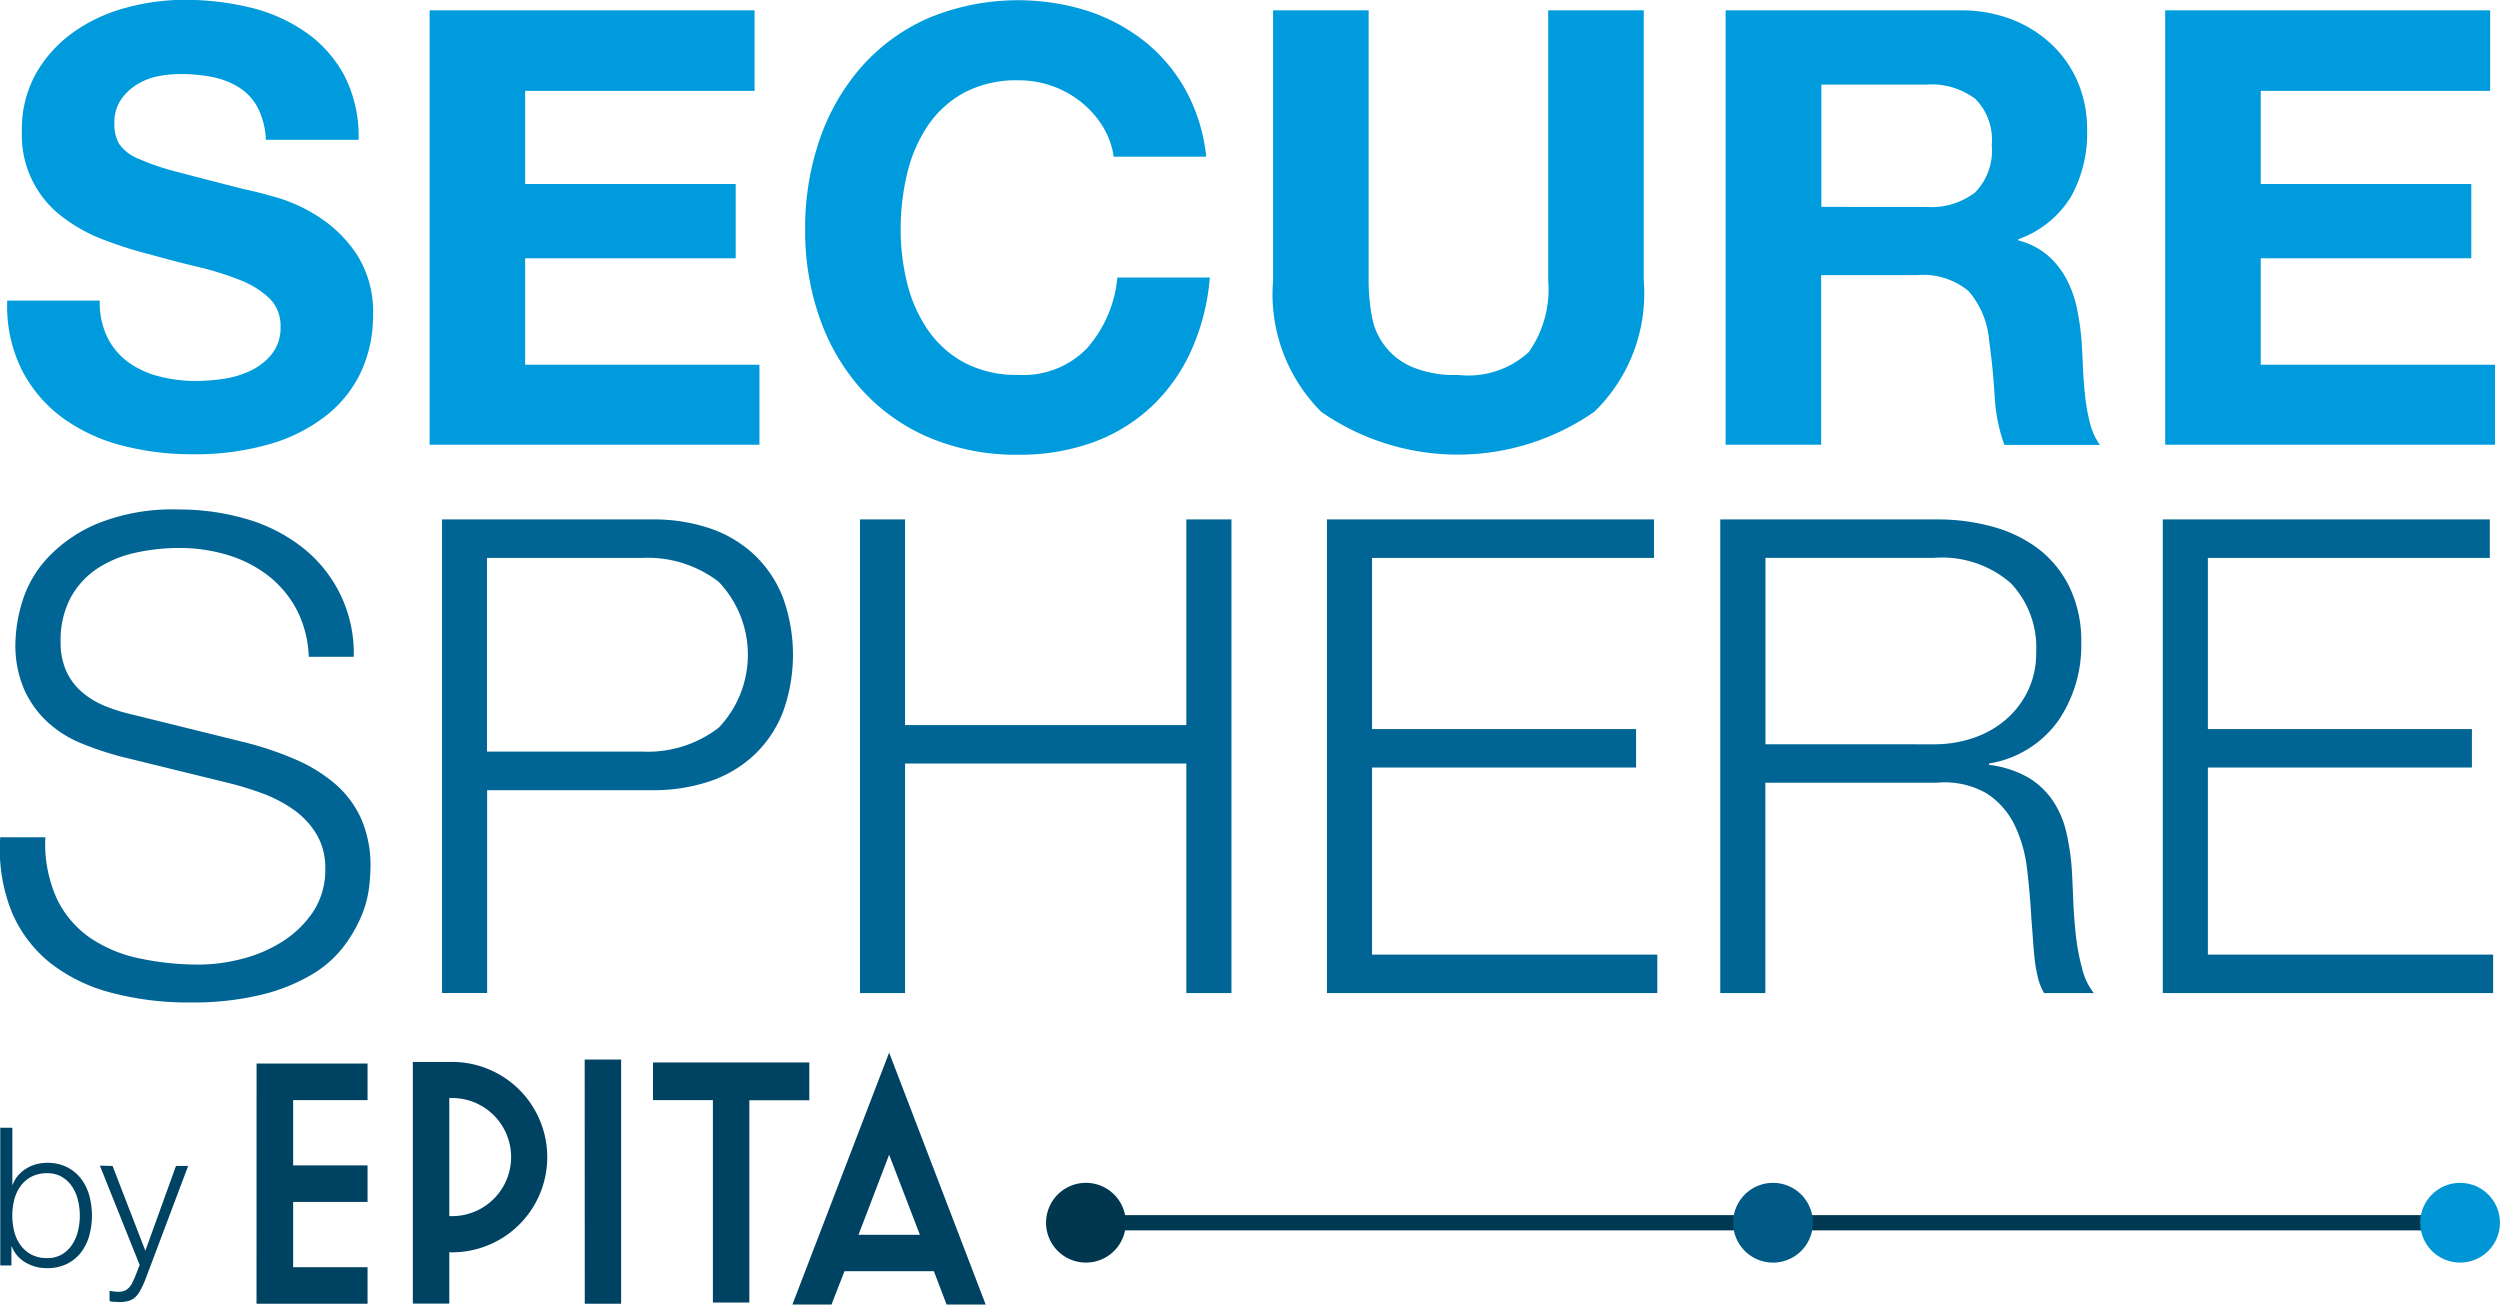
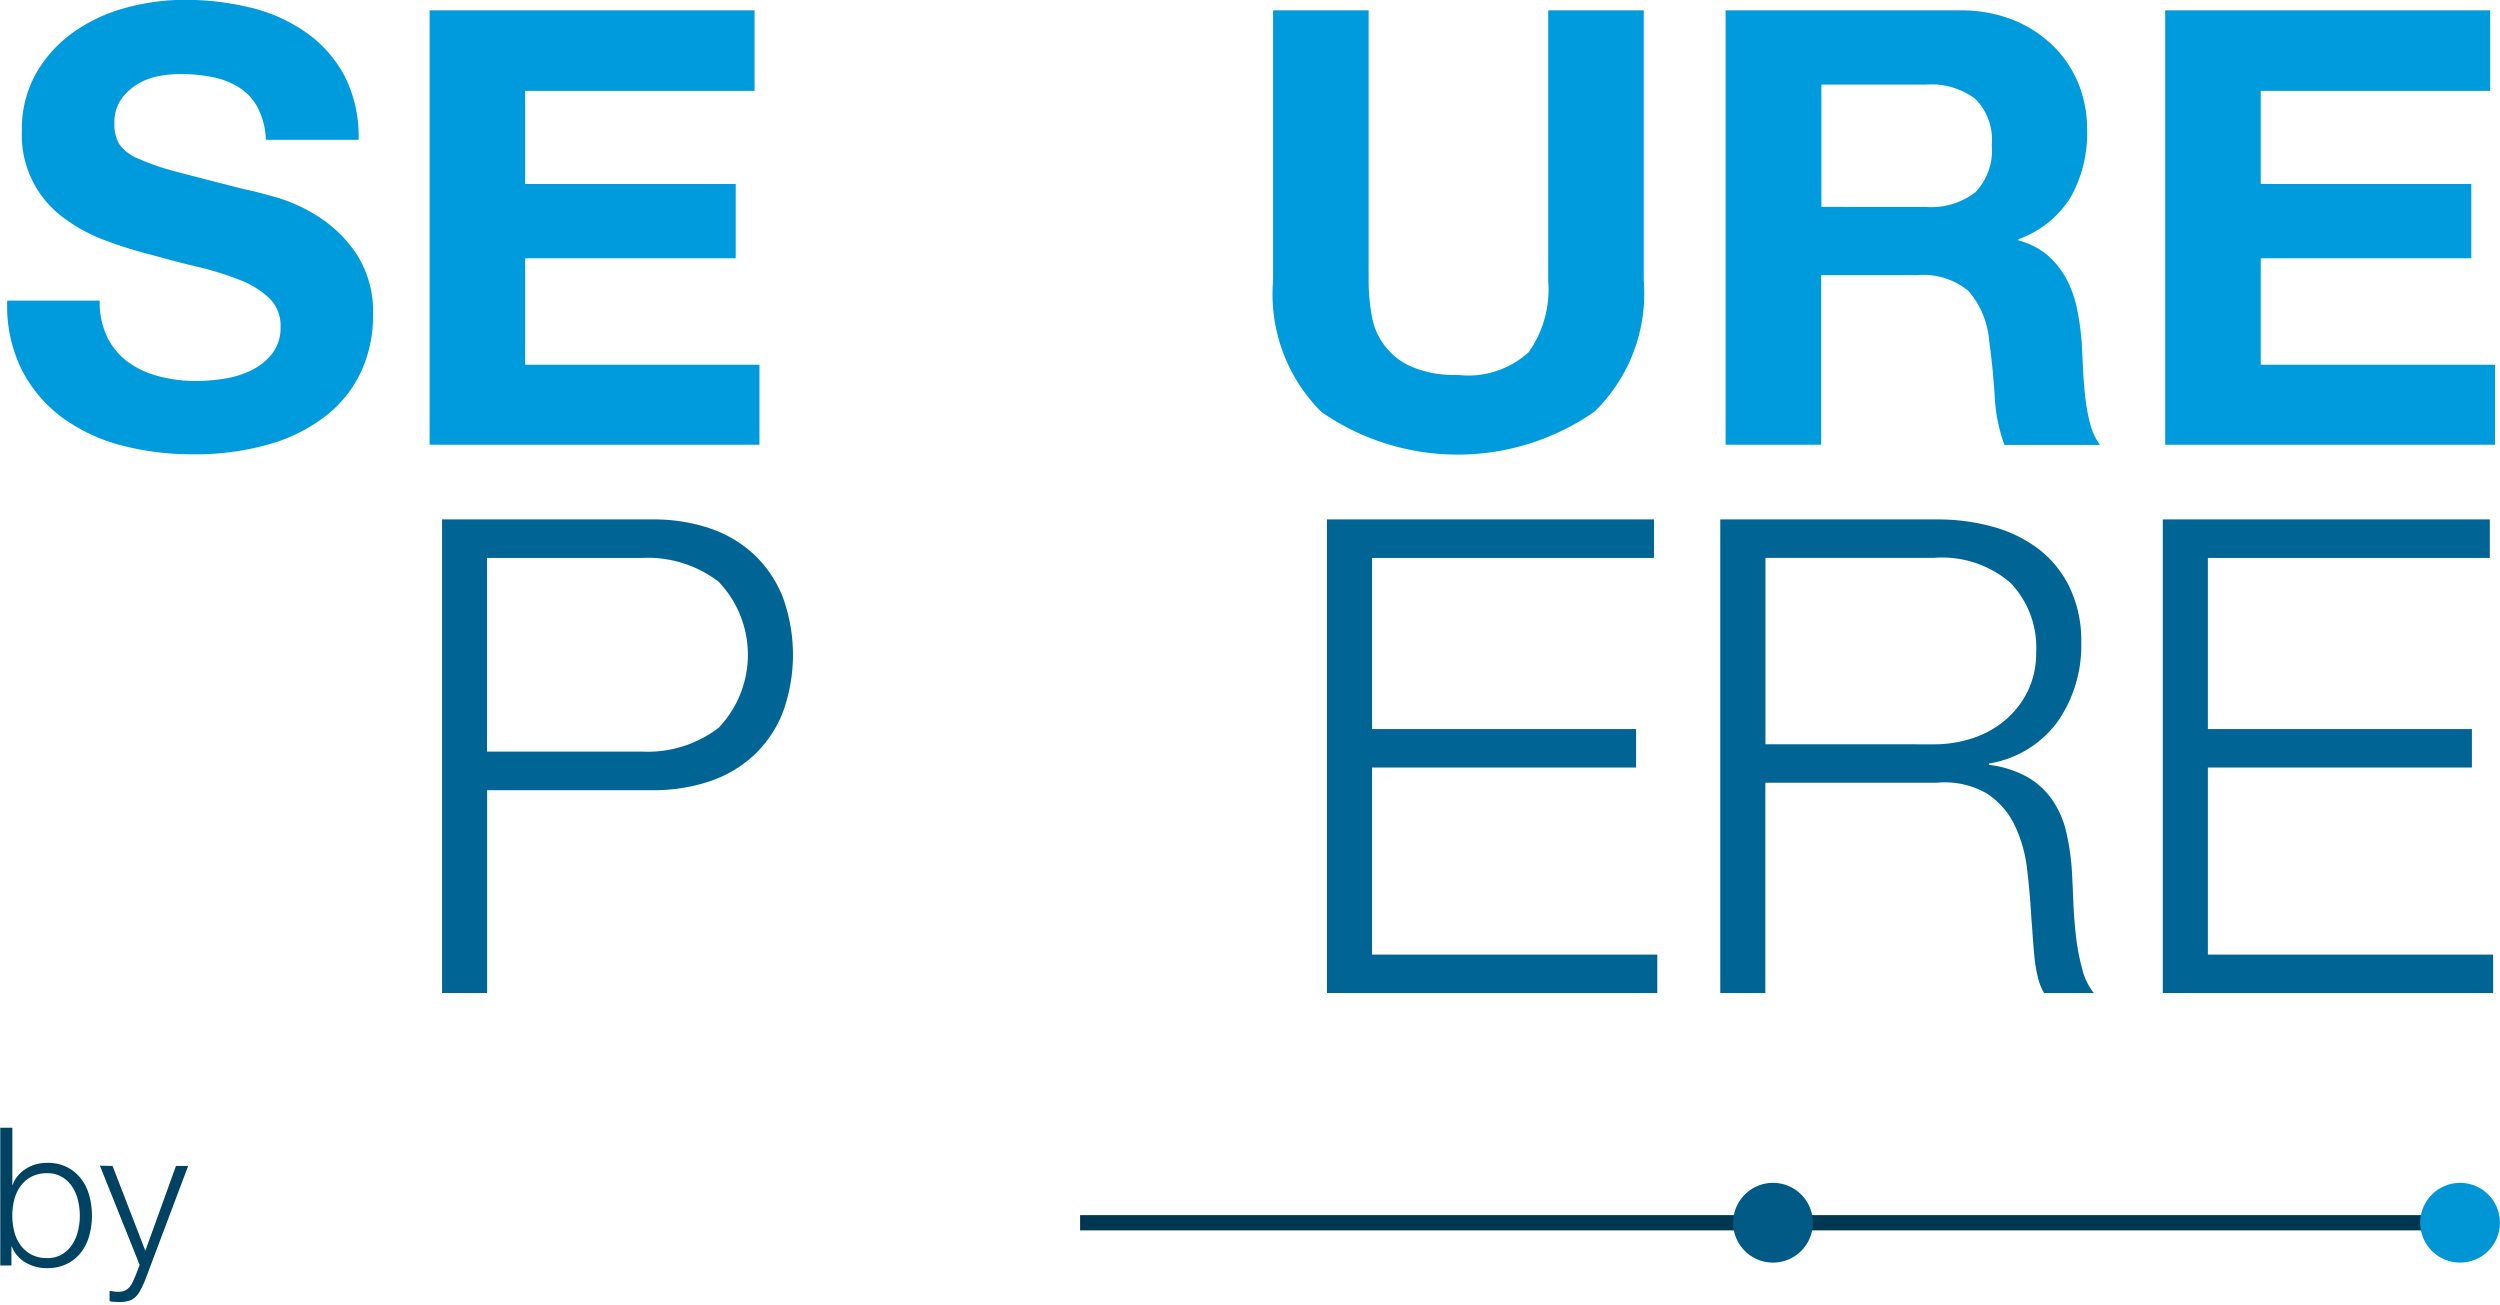
<svg xmlns="http://www.w3.org/2000/svg" id="Groupe_729" data-name="Groupe 729" width="57.93" height="30.232" viewBox="0 0 57.93 30.232">
  <g id="Groupe_723" data-name="Groupe 723" transform="translate(0.168 0)">
    <path id="Tracé_2790" data-name="Tracé 2790" d="M20.8,23.14a1.6,1.6,0,0,0,.486.571,2.1,2.1,0,0,0,.712.324,3.364,3.364,0,0,0,.846.106,4.377,4.377,0,0,0,.635-.049,2.21,2.21,0,0,0,.635-.19,1.387,1.387,0,0,0,.494-.388.974.974,0,0,0,.2-.628.883.883,0,0,0-.261-.663,2.07,2.07,0,0,0-.684-.423,6.826,6.826,0,0,0-.959-.3q-.536-.127-1.086-.282a9.534,9.534,0,0,1-1.1-.346,3.757,3.757,0,0,1-.959-.529,2.371,2.371,0,0,1-.945-1.988,2.634,2.634,0,0,1,.331-1.346,3,3,0,0,1,.867-.952,3.78,3.78,0,0,1,1.213-.564,5.158,5.158,0,0,1,1.354-.184,6.416,6.416,0,0,1,1.516.176,3.787,3.787,0,0,1,1.291.571,2.891,2.891,0,0,1,.9,1.008,3.092,3.092,0,0,1,.331,1.488H24.468a1.783,1.783,0,0,0-.19-.747,1.248,1.248,0,0,0-.43-.465,1.823,1.823,0,0,0-.613-.24,3.778,3.778,0,0,0-.754-.071,2.609,2.609,0,0,0-.536.056,1.431,1.431,0,0,0-.486.2,1.225,1.225,0,0,0-.36.353.946.946,0,0,0-.141.536.9.9,0,0,0,.113.479,1.007,1.007,0,0,0,.444.338,5.663,5.663,0,0,0,.916.31q.586.155,1.53.395.282.056.783.2a3.765,3.765,0,0,1,.994.472,3.009,3.009,0,0,1,.853.867,2.468,2.468,0,0,1,.36,1.389,3.081,3.081,0,0,1-.268,1.283,2.79,2.79,0,0,1-.8,1.022,3.828,3.828,0,0,1-1.311.67,6.2,6.2,0,0,1-1.812.24,6.374,6.374,0,0,1-1.615-.2A4.057,4.057,0,0,1,19.765,25a3.163,3.163,0,0,1-.952-1.114,3.323,3.323,0,0,1-.338-1.608h2.143A1.844,1.844,0,0,0,20.8,23.14Z" transform="translate(-18.475 -15.313)" fill="#009bdc" />
    <path id="Tracé_2791" data-name="Tracé 2791" d="M67.646,16.334V18.2H62.33v2.158h4.879v1.72H62.33v2.468h5.429V26.4H60.116V16.334Z" transform="translate(-50.329 -16.094)" fill="#009bdc" />
-     <path id="Tracé_2792" data-name="Tracé 2792" d="M104.032,18.239a2.221,2.221,0,0,0-.494-.557,2.313,2.313,0,0,0-1.452-.508,2.585,2.585,0,0,0-1.269.289,2.4,2.4,0,0,0-.846.776,3.394,3.394,0,0,0-.472,1.107,5.51,5.51,0,0,0-.148,1.283,5.127,5.127,0,0,0,.148,1.234,3.324,3.324,0,0,0,.472,1.079,2.416,2.416,0,0,0,.846.769,2.582,2.582,0,0,0,1.269.289,2.048,2.048,0,0,0,1.586-.62,2.869,2.869,0,0,0,.7-1.636h2.143a5.12,5.12,0,0,1-.437,1.706,4.091,4.091,0,0,1-.931,1.3,3.956,3.956,0,0,1-1.354.818,4.965,4.965,0,0,1-1.706.282,5.167,5.167,0,0,1-2.08-.4,4.451,4.451,0,0,1-1.558-1.107,4.9,4.9,0,0,1-.973-1.657,6.081,6.081,0,0,1-.338-2.052,6.294,6.294,0,0,1,.338-2.094,5.028,5.028,0,0,1,.973-1.685,4.446,4.446,0,0,1,1.558-1.128,5.4,5.4,0,0,1,3.652-.169,4.266,4.266,0,0,1,1.326.7,3.775,3.775,0,0,1,.966,1.135,4.058,4.058,0,0,1,.48,1.551h-2.144A1.808,1.808,0,0,0,104.032,18.239Z" transform="translate(-78.649 -15.313)" fill="#009bdc" />
    <path id="Tracé_2793" data-name="Tracé 2793" d="M150.721,25.634a5.542,5.542,0,0,1-6.324.007,3.85,3.85,0,0,1-1.121-3.046V16.334h2.214V22.6a4.561,4.561,0,0,0,.071.8,1.564,1.564,0,0,0,.924,1.192,2.549,2.549,0,0,0,1.079.19,2.074,2.074,0,0,0,1.636-.529,2.518,2.518,0,0,0,.451-1.657V16.334h2.214V22.6A3.816,3.816,0,0,1,150.721,25.634Z" transform="translate(-113.944 -16.094)" fill="#009bdc" />
    <path id="Tracé_2794" data-name="Tracé 2794" d="M193.344,16.334a3.246,3.246,0,0,1,1.22.219,2.813,2.813,0,0,1,.931.6,2.612,2.612,0,0,1,.592.881,2.832,2.832,0,0,1,.2,1.079,3.03,3.03,0,0,1-.373,1.537,2.347,2.347,0,0,1-1.22.987v.028a1.71,1.71,0,0,1,.677.345,1.92,1.92,0,0,1,.437.55,2.569,2.569,0,0,1,.247.7,6.091,6.091,0,0,1,.106.761q.014.24.028.564t.049.663a4.4,4.4,0,0,0,.113.641,1.479,1.479,0,0,0,.233.515h-2.214a3.9,3.9,0,0,1-.226-1.142q-.042-.662-.127-1.269a2,2,0,0,0-.479-1.156,1.648,1.648,0,0,0-1.2-.367h-2.214V26.4h-2.214V16.334Zm-.79,4.555a1.675,1.675,0,0,0,1.142-.339,1.4,1.4,0,0,0,.381-1.1,1.343,1.343,0,0,0-.381-1.065,1.7,1.7,0,0,0-1.142-.331h-2.425v2.834Z" transform="translate(-148.092 -16.094)" fill="#009bdc" />
    <path id="Tracé_2795" data-name="Tracé 2795" d="M238.764,16.334V18.2h-5.316v2.158h4.879v1.72h-4.879v2.468h5.429V26.4h-7.643V16.334Z" transform="translate(-181.23 -16.094)" fill="#009bdc" />
  </g>
  <g id="Groupe_725" data-name="Groupe 725" transform="translate(0 11.806)">
    <g id="Groupe_724" data-name="Groupe 724">
-       <path id="Tracé_2796" data-name="Tracé 2796" d="M19.07,74.553a2.316,2.316,0,0,0,.761.907,3.166,3.166,0,0,0,1.145.484,6.534,6.534,0,0,0,1.414.146,3.986,3.986,0,0,0,.938-.123,3.25,3.25,0,0,0,.945-.392,2.41,2.41,0,0,0,.73-.692,1.755,1.755,0,0,0,.292-1.022,1.5,1.5,0,0,0-.208-.8,1.9,1.9,0,0,0-.538-.569,3.182,3.182,0,0,0-.73-.376,7.145,7.145,0,0,0-.784-.238l-2.444-.6a7.327,7.327,0,0,1-.93-.307,2.64,2.64,0,0,1-.792-.492,2.333,2.333,0,0,1-.546-.753,2.579,2.579,0,0,1-.208-1.091,3.482,3.482,0,0,1,.154-.938,2.6,2.6,0,0,1,.577-1.015,3.358,3.358,0,0,1,1.161-.807,4.649,4.649,0,0,1,1.891-.33,5.521,5.521,0,0,1,1.552.215,3.826,3.826,0,0,1,1.291.646,3.108,3.108,0,0,1,1.214,2.552H24.912a2.548,2.548,0,0,0-.284-1.1,2.463,2.463,0,0,0-.661-.784,2.9,2.9,0,0,0-.938-.476,3.807,3.807,0,0,0-1.114-.161,4.613,4.613,0,0,0-1.038.115,2.6,2.6,0,0,0-.876.369,1.907,1.907,0,0,0-.607.669,2.1,2.1,0,0,0-.231,1.03,1.586,1.586,0,0,0,.131.669,1.408,1.408,0,0,0,.361.484,1.914,1.914,0,0,0,.53.323,4,4,0,0,0,.638.2l2.675.661a7.739,7.739,0,0,1,1.1.377,3.642,3.642,0,0,1,.907.553,2.345,2.345,0,0,1,.615.807,2.711,2.711,0,0,1,.223,1.153,4.216,4.216,0,0,1-.038.492,2.5,2.5,0,0,1-.184.653,3.274,3.274,0,0,1-.415.7,2.609,2.609,0,0,1-.738.638,4.267,4.267,0,0,1-1.161.461,6.786,6.786,0,0,1-1.66.177,6.929,6.929,0,0,1-1.8-.223,3.865,3.865,0,0,1-1.414-.684,3.011,3.011,0,0,1-.9-1.184,3.878,3.878,0,0,1-.269-1.737h1.045A3.088,3.088,0,0,0,19.07,74.553Z" transform="translate(-17.758 -65.545)" fill="#006595" />
      <path id="Tracé_2797" data-name="Tracé 2797" d="M66.214,66.525a4.072,4.072,0,0,1,1.337.208,2.822,2.822,0,0,1,1.03.615,2.724,2.724,0,0,1,.661.992,3.9,3.9,0,0,1,0,2.644,2.718,2.718,0,0,1-.661.992,2.816,2.816,0,0,1-1.03.615,4.066,4.066,0,0,1-1.337.208H62.386v4.7H61.341V66.525Zm-.231,5.38a2.7,2.7,0,0,0,1.768-.553,2.451,2.451,0,0,0,0-3.382,2.7,2.7,0,0,0-1.768-.553h-3.6v4.488Z" transform="translate(-51.098 -66.295)" fill="#006595" />
-       <path id="Tracé_2798" data-name="Tracé 2798" d="M103.589,66.525V71.29h6.518V66.525h1.045V77.5h-1.045V72.182h-6.518V77.5h-1.045V66.525Z" transform="translate(-82.617 -66.295)" fill="#006595" />
      <path id="Tracé_2799" data-name="Tracé 2799" d="M156.166,66.525v.892h-6.533v3.966h6.118v.891h-6.118v4.335h6.61V77.5h-7.655V66.525Z" transform="translate(-117.84 -66.295)" fill="#006595" />
      <path id="Tracé_2800" data-name="Tracé 2800" d="M192.4,66.525a4.762,4.762,0,0,1,1.283.169,3.1,3.1,0,0,1,1.061.515,2.481,2.481,0,0,1,.722.891,2.871,2.871,0,0,1,.269,1.283,3.082,3.082,0,0,1-.538,1.814,2.451,2.451,0,0,1-1.6.984v.031a2.443,2.443,0,0,1,.892.284,1.8,1.8,0,0,1,.576.53,2.185,2.185,0,0,1,.323.746,5.519,5.519,0,0,1,.131.915q.015.277.031.676t.061.807a4.946,4.946,0,0,0,.146.769,1.464,1.464,0,0,0,.269.561h-1.153a1.33,1.33,0,0,1-.146-.376,3.258,3.258,0,0,1-.077-.461q-.023-.238-.039-.469t-.031-.4q-.031-.584-.1-1.161a3.185,3.185,0,0,0-.292-1.03,1.819,1.819,0,0,0-.646-.73,1.95,1.95,0,0,0-1.161-.246h-3.966V77.5h-1.045V66.525Zm-.077,5.211a2.8,2.8,0,0,0,.907-.146,2.257,2.257,0,0,0,.753-.423,2.072,2.072,0,0,0,.515-.669,2.018,2.018,0,0,0,.192-.9A2.16,2.16,0,0,0,194.1,68a2.426,2.426,0,0,0-1.783-.584h-3.9v4.319Z" transform="translate(-147.508 -66.295)" fill="#006595" />
      <path id="Tracé_2801" data-name="Tracé 2801" d="M238.573,66.525v.892H232.04v3.966h6.118v.891H232.04v4.335h6.61V77.5h-7.655V66.525Z" transform="translate(-180.879 -66.295)" fill="#006595" />
    </g>
  </g>
  <g id="Groupe_726" data-name="Groupe 726" transform="translate(25.028 28.157)">
    <rect id="Rectangle_291" data-name="Rectangle 291" width="32.549" height="0.353" fill="#003851" />
  </g>
-   <path id="Tracé_2802" data-name="Tracé 2802" d="M122.275,133.659a.924.924,0,1,1,.338-1.263A.924.924,0,0,1,122.275,133.659Z" transform="translate(-96.65 -104.526)" fill="#00364e" />
  <circle id="Ellipse_165" data-name="Ellipse 165" cx="0.924" cy="0.924" r="0.924" transform="translate(56.081 27.409)" fill="#0096d5" />
  <path id="Tracé_2803" data-name="Tracé 2803" d="M189.558,131.936a.924.924,0,1,1-.924.924A.924.924,0,0,1,189.558,131.936Z" transform="translate(-148.474 -104.527)" fill="#005a85" />
  <g id="Groupe_727" data-name="Groupe 727" transform="translate(0.004 26.132)">
    <path id="Tracé_2804" data-name="Tracé 2804" d="M18.057,126.5v1.322h.009a.663.663,0,0,1,.127-.219.808.808,0,0,1,.19-.159.851.851,0,0,1,.232-.1,1.035,1.035,0,0,1,.25-.031,1,1,0,0,1,.458.1.939.939,0,0,1,.324.266,1.132,1.132,0,0,1,.192.389,1.776,1.776,0,0,1,0,.934,1.129,1.129,0,0,1-.192.388.919.919,0,0,1-.324.264,1.026,1.026,0,0,1-.458.1.977.977,0,0,1-.5-.13.743.743,0,0,1-.32-.371h-.009v.438h-.259V126.5Zm1.521,1.682a.985.985,0,0,0-.134-.315.739.739,0,0,0-.235-.226.65.65,0,0,0-.344-.087.761.761,0,0,0-.378.087.747.747,0,0,0-.25.226.929.929,0,0,0-.139.315,1.512,1.512,0,0,0,0,.71.928.928,0,0,0,.139.315.745.745,0,0,0,.25.226.758.758,0,0,0,.378.087.648.648,0,0,0,.344-.087.737.737,0,0,0,.235-.226.984.984,0,0,0,.134-.315,1.5,1.5,0,0,0,0-.71Z" transform="translate(-17.775 -126.5)" fill="#004261" />
    <path id="Tracé_2805" data-name="Tracé 2805" d="M27.883,130.264l.76,1.966.71-1.966h.282l-1,2.654a2.566,2.566,0,0,1-.116.243.558.558,0,0,1-.118.152.389.389,0,0,1-.152.08.829.829,0,0,1-.221.025l-.132-.007a.267.267,0,0,1-.082-.016v-.237l.1.015a.674.674,0,0,0,.1.007.38.38,0,0,0,.154-.027.326.326,0,0,0,.1-.074.416.416,0,0,0,.076-.114q.031-.067.067-.148l.1-.259-.921-2.3Z" transform="translate(-25.279 -129.379)" fill="#004261" />
  </g>
  <g id="Groupe_728" data-name="Groupe 728" transform="translate(5.945 24.395)">
-     <path id="Tracé_2806" data-name="Tracé 2806" d="M57.71,121.474l.713,1.856H57Zm1.037,2.7.294.771h.906l-2.237-5.837-2.241,5.837h.906l.3-.771Zm-6.509-3.965h1.388V124.9h.845v-4.687h1.389v-.877H52.239Zm-1.581,4.718H51.5v-5.659h-.845Zm-3.139-4.767h.064a1.368,1.368,0,0,1,0,2.737h-.064Zm.064,3.576a2.206,2.206,0,0,0,0-4.412h-.909v5.6h.845v-1.191Zm-4.531,1.191h2.573v-.847H43.9v-1.512h1.724v-.847H43.9v-1.512h1.724v-.847H43.052Z" transform="translate(-43.052 -119.112)" fill="#004261" />
-   </g>
+     </g>
</svg>